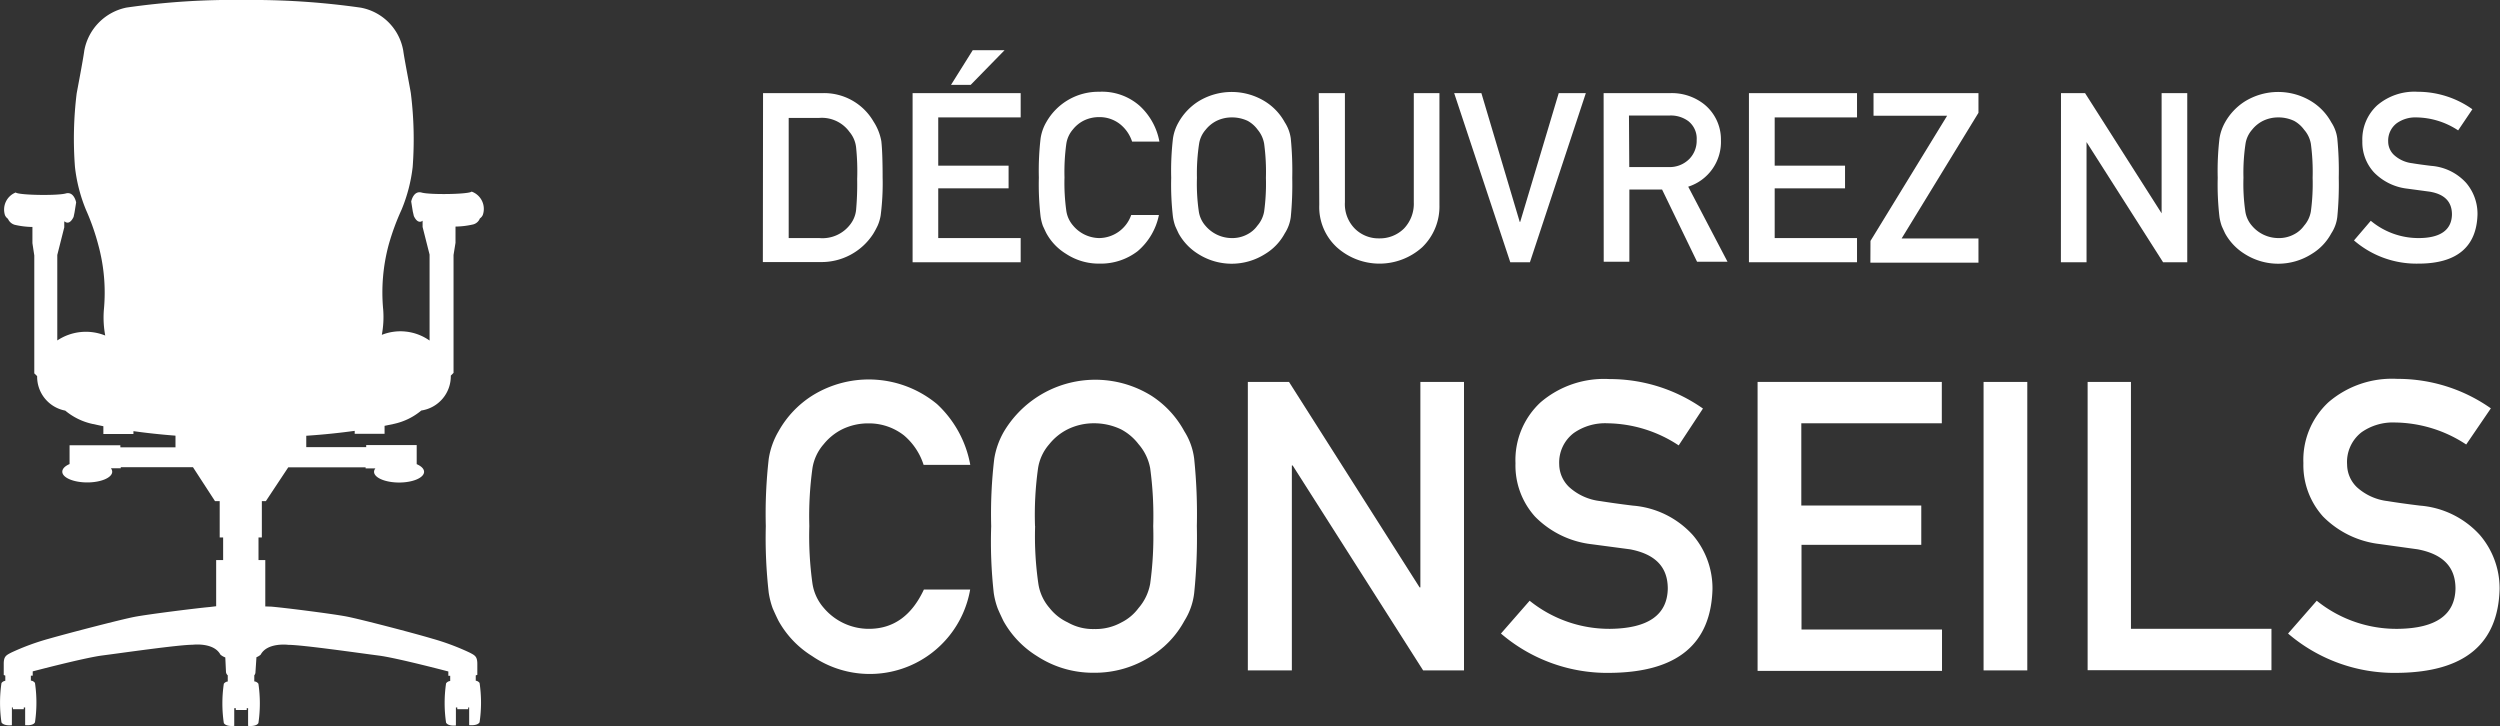
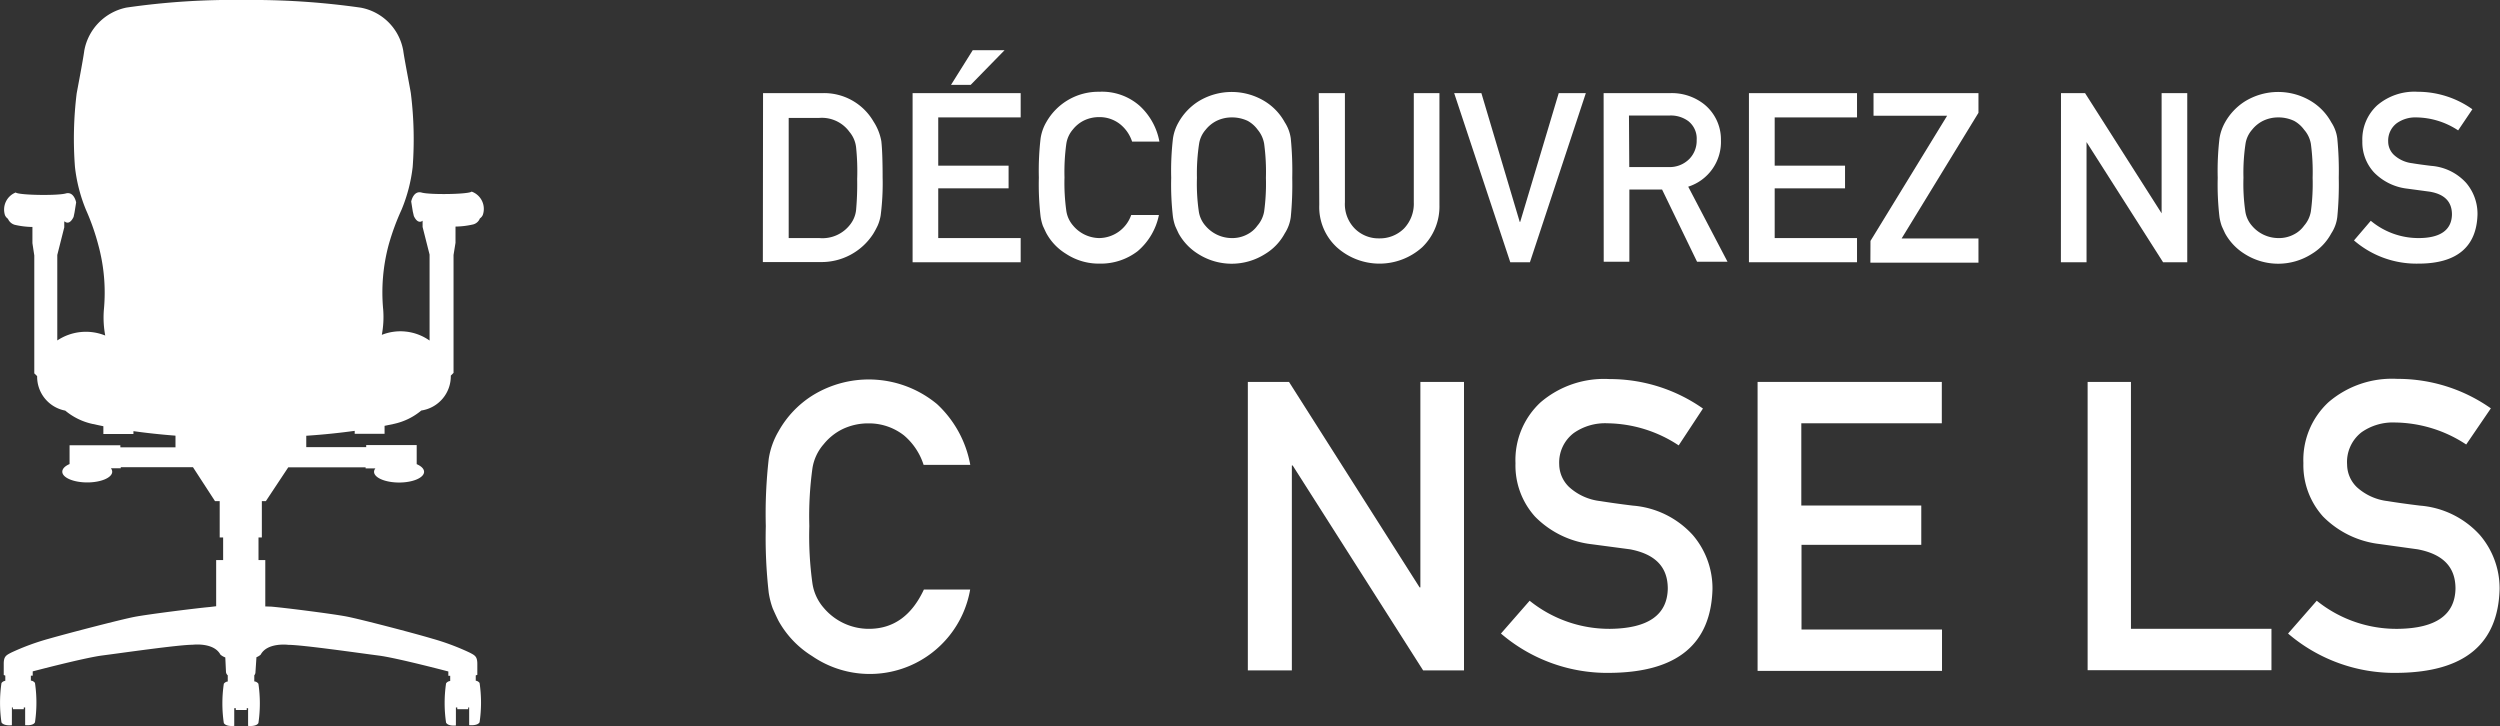
<svg xmlns="http://www.w3.org/2000/svg" viewBox="0 0 254.44 73.89">
  <rect x="0" y="0" width="254.44" height="73.89" fill="#333333" stroke="none" />
  <defs>
    <style>.cls-1{fill:#fff;}</style>
  </defs>
  <title>decouvrirConseils</title>
  <g id="Calque_2" data-name="Calque 2">
    <g id="Calque_1-2" data-name="Calque 1">
      <g id="Calque_2-2" data-name="Calque 2">
        <g id="Calque_1-2-2" data-name="Calque 1-2">
          <path class="cls-1" d="M98.74,60a10.37,10.37,0,0,1-16.09,6.77,9.85,9.85,0,0,1-3.42-3.59c-.22-.44-.41-.86-.59-1.27a8.46,8.46,0,0,1-.4-1.57,49.37,49.37,0,0,1-.3-6.8,49.45,49.45,0,0,1,.3-6.85,7.9,7.9,0,0,1,1-2.8,10.15,10.15,0,0,1,3.42-3.62,10.88,10.88,0,0,1,12.71.86,11.14,11.14,0,0,1,3.38,6.18H94a6.52,6.52,0,0,0-2-3,5.77,5.77,0,0,0-3.62-1.22,6,6,0,0,0-2.7.62,5.68,5.68,0,0,0-1.84,1.49,4.84,4.84,0,0,0-1.15,2.44,35.58,35.58,0,0,0-.32,5.9,34.91,34.91,0,0,0,.32,5.86,4.86,4.86,0,0,0,1.15,2.47A6,6,0,0,0,88.43,64c2.5,0,4.36-1.34,5.6-4Z" />
-           <path class="cls-1" d="M100.88,53.55a47.36,47.36,0,0,1,.31-6.85,8.1,8.1,0,0,1,1-2.8,10.83,10.83,0,0,1,15-3.62,9.92,9.92,0,0,1,3.35,3.62,6.74,6.74,0,0,1,1,2.8,54.9,54.9,0,0,1,.27,6.85,54.81,54.81,0,0,1-.27,6.8,6.77,6.77,0,0,1-1,2.84,9.62,9.62,0,0,1-3.38,3.59,10.54,10.54,0,0,1-5.84,1.69,10.38,10.38,0,0,1-5.77-1.69,9.8,9.8,0,0,1-3.43-3.59c-.21-.44-.41-.86-.58-1.27a7.74,7.74,0,0,1-.4-1.57A47.28,47.28,0,0,1,100.88,53.55Zm4.47,0a33.52,33.52,0,0,0,.33,5.86,4.85,4.85,0,0,0,1.14,2.47,5.07,5.07,0,0,0,1.86,1.47,5.14,5.14,0,0,0,2.69.67,5.4,5.4,0,0,0,2.76-.67,4.87,4.87,0,0,0,1.75-1.47,5.15,5.15,0,0,0,1.18-2.47,35.26,35.26,0,0,0,.31-5.86,35.93,35.93,0,0,0-.31-5.9,5.13,5.13,0,0,0-1.18-2.44,5.4,5.4,0,0,0-1.78-1.51,6.34,6.34,0,0,0-2.76-.62,6,6,0,0,0-2.69.62,5.61,5.61,0,0,0-1.86,1.51,4.83,4.83,0,0,0-1.14,2.44,34.15,34.15,0,0,0-.31,5.9Z" />
          <path class="cls-1" d="M127,38.87h4.19l13.29,20.91h.08V38.87H149V68.23h-4.16L131.56,47.37h-.08V68.23H127Z" />
          <path class="cls-1" d="M163.94,64c3.81-.06,5.75-1.42,5.8-4.09,0-2.19-1.25-3.5-3.82-4L162,55.39a9.62,9.62,0,0,1-5.76-2.8,7.76,7.76,0,0,1-2-5.44,8,8,0,0,1,2.55-6.2,9.92,9.92,0,0,1,7-2.37,16.49,16.49,0,0,1,9.53,3l-2.47,3.75a13.43,13.43,0,0,0-7.27-2.25,5.55,5.55,0,0,0-3.42,1,3.77,3.77,0,0,0-1.47,3.18,3.26,3.26,0,0,0,1,2.3A5.66,5.66,0,0,0,162.88,51c.81.13,1.91.29,3.31.46a9.21,9.21,0,0,1,6.1,3,8.34,8.34,0,0,1,2,5.48q-.22,8.41-10.31,8.54a16.64,16.64,0,0,1-11.22-4l2.92-3.34A12.93,12.93,0,0,0,163.94,64Z" />
          <path class="cls-1" d="M178.88,38.87h18.75v4.21h-14.3v8.37h12.21v4H183.35v8.62h14.3v4.21H178.88Z" />
-           <path class="cls-1" d="M201.88,38.87h4.45V68.23h-4.45Z" />
          <path class="cls-1" d="M212.47,38.87h4.41V64h14.3v4.21H212.47Z" />
          <path class="cls-1" d="M244.11,64q5.72-.09,5.8-4.09c0-2.19-1.25-3.5-3.83-4l-3.89-.54a9.65,9.65,0,0,1-5.76-2.8,7.81,7.81,0,0,1-2-5.44,8,8,0,0,1,2.56-6.2,9.91,9.91,0,0,1,7-2.37,16.46,16.46,0,0,1,9.52,3L251,45.24A13.4,13.4,0,0,0,243.76,43a5.55,5.55,0,0,0-3.42,1,3.83,3.83,0,0,0-1.46,3.29,3.23,3.23,0,0,0,1,2.3A5.62,5.62,0,0,0,243,51c.8.13,1.9.29,3.3.46a9.19,9.19,0,0,1,6.1,3,8.35,8.35,0,0,1,2,5.48q-.22,8.41-10.31,8.54a16.64,16.64,0,0,1-11.22-4l2.92-3.34A12.91,12.91,0,0,0,244.11,64Z" />
          <path class="cls-1" d="M77.66,9.48h6a5.81,5.81,0,0,1,5.25,2.9,5.37,5.37,0,0,1,.79,2c.08.71.13,1.94.13,3.68a25.48,25.48,0,0,1-.2,3.87,4.44,4.44,0,0,1-.29,1,8.83,8.83,0,0,1-.48.89,6.26,6.26,0,0,1-5.37,2.85H77.64Zm2.61,14.75h3.12a3.55,3.55,0,0,0,3.19-1.45,2.89,2.89,0,0,0,.55-1.41,29.86,29.86,0,0,0,.11-3.14A23.79,23.79,0,0,0,87.13,15a2.93,2.93,0,0,0-.67-1.57A3.47,3.47,0,0,0,83.39,12H80.27Z" />
          <path class="cls-1" d="M92.88,9.48h11v2.47H95.49v4.91h7.16v2.31H95.49v5.06h8.39v2.46h-11ZM99,5.11h3.24L98.79,8.64h-2Z" />
          <path class="cls-1" d="M117.95,21.88a6.51,6.51,0,0,1-2.16,3.68,6.16,6.16,0,0,1-3.91,1.27,6.06,6.06,0,0,1-3.39-1,5.61,5.61,0,0,1-2-2.1c-.13-.26-.24-.51-.35-.74a5.12,5.12,0,0,1-.23-.92,28.47,28.47,0,0,1-.18-4,28.4,28.4,0,0,1,.18-4,4.62,4.62,0,0,1,.58-1.64,6.08,6.08,0,0,1,5.39-3.09A5.78,5.78,0,0,1,116,10.78a6.54,6.54,0,0,1,2,3.63h-2.78A3.77,3.77,0,0,0,114,12.64a3.36,3.36,0,0,0-2.13-.72,3.51,3.51,0,0,0-1.58.36,3.33,3.33,0,0,0-1.09.89,2.89,2.89,0,0,0-.67,1.43,21.1,21.1,0,0,0-.19,3.46,20.66,20.66,0,0,0,.19,3.43,2.92,2.92,0,0,0,.67,1.45,3.53,3.53,0,0,0,2.65,1.29,3.49,3.49,0,0,0,3.28-2.35Z" />
          <path class="cls-1" d="M119.2,18.09a28.4,28.4,0,0,1,.18-4,4.62,4.62,0,0,1,.57-1.64,6,6,0,0,1,2-2.12,6.46,6.46,0,0,1,6.81,0,5.75,5.75,0,0,1,2,2.12,4,4,0,0,1,.61,1.64,34,34,0,0,1,.15,4,34.11,34.11,0,0,1-.15,4,4,4,0,0,1-.61,1.66,5.48,5.48,0,0,1-2,2.1,6.35,6.35,0,0,1-6.81,0,5.72,5.72,0,0,1-2-2.1c-.12-.26-.24-.51-.34-.74a5.12,5.12,0,0,1-.23-.92A28.47,28.47,0,0,1,119.2,18.09Zm2.62,0a19.58,19.58,0,0,0,.19,3.43,2.84,2.84,0,0,0,.67,1.45,3.53,3.53,0,0,0,2.67,1.26,3.24,3.24,0,0,0,1.62-.39,2.87,2.87,0,0,0,1-.87,3,3,0,0,0,.69-1.45,21,21,0,0,0,.18-3.43,21.47,21.47,0,0,0-.18-3.46A3,3,0,0,0,128,13.2a3.13,3.13,0,0,0-1-.89,3.72,3.72,0,0,0-1.62-.36,3.51,3.51,0,0,0-1.58.36,3.33,3.33,0,0,0-1.09.89,2.81,2.81,0,0,0-.67,1.43A20,20,0,0,0,121.82,18.09Z" />
          <path class="cls-1" d="M134.22,9.48h2.66v11.1a3.54,3.54,0,0,0,1,2.68,3.41,3.41,0,0,0,2.49,1,3.48,3.48,0,0,0,2.52-1,3.65,3.65,0,0,0,1-2.68V9.48h2.61V20.86a5.75,5.75,0,0,1-1.76,4.31,6.5,6.5,0,0,1-8.68,0,5.56,5.56,0,0,1-1.79-4.31Z" />
          <path class="cls-1" d="M148,9.48h2.77l3.9,13.1h.05l3.92-13.1h2.76l-5.69,17.21h-2Z" />
          <path class="cls-1" d="M163.21,9.48h6.72a5.32,5.32,0,0,1,3.51,1.13,4.6,4.6,0,0,1,1.71,3.67A4.78,4.78,0,0,1,171.82,19l4,7.64h-3.1l-3.56-7.35h-3.33v7.35h-2.61ZM165.82,17h3.95a2.81,2.81,0,0,0,2.19-.85,2.65,2.65,0,0,0,.72-1.89,2.26,2.26,0,0,0-.86-1.94,3,3,0,0,0-1.94-.56h-4.09Z" />
          <path class="cls-1" d="M178,9.48h11v2.47h-8.38v4.91h7.16v2.31h-7.16v5.06H189v2.46H178Z" />
          <path class="cls-1" d="M190.37,24.52l7.8-12.74h-7.49V9.48h10.68v2l-7.82,12.79h7.82v2.46h-11Z" />
          <path class="cls-1" d="M209.76,9.48h2.45L220,21.71h0V9.48h2.61V26.69h-2.46l-7.79-12.23h0V26.69h-2.61Z" />
          <path class="cls-1" d="M225.71,18.09a28.4,28.4,0,0,1,.18-4,4.83,4.83,0,0,1,.57-1.64,6,6,0,0,1,2-2.12,6.46,6.46,0,0,1,6.81,0,5.75,5.75,0,0,1,2,2.12,3.83,3.83,0,0,1,.61,1.64,34,34,0,0,1,.15,4,34.11,34.11,0,0,1-.15,4,3.87,3.87,0,0,1-.61,1.66,5.48,5.48,0,0,1-2,2.1,6.35,6.35,0,0,1-6.81,0,5.72,5.72,0,0,1-2-2.1c-.12-.26-.24-.51-.34-.74a5.12,5.12,0,0,1-.23-.92A28.47,28.47,0,0,1,225.71,18.09Zm2.62,0a19.58,19.58,0,0,0,.19,3.43,2.84,2.84,0,0,0,.67,1.45,3.53,3.53,0,0,0,2.69,1.26,3.24,3.24,0,0,0,1.62-.39,2.87,2.87,0,0,0,1-.87,2.94,2.94,0,0,0,.69-1.45,21,21,0,0,0,.18-3.43,21.47,21.47,0,0,0-.18-3.46,2.91,2.91,0,0,0-.69-1.43,3.13,3.13,0,0,0-1-.89,3.72,3.72,0,0,0-1.62-.36,3.51,3.51,0,0,0-1.58.36,3.33,3.33,0,0,0-1.09.89,2.81,2.81,0,0,0-.67,1.43,20,20,0,0,0-.21,3.46Z" />
          <path class="cls-1" d="M246.15,24.23c2.23,0,3.37-.83,3.4-2.4,0-1.28-.73-2.06-2.25-2.32L245,19.2a5.62,5.62,0,0,1-3.38-1.65,4.52,4.52,0,0,1-1.19-3.18,4.71,4.71,0,0,1,1.5-3.64,5.82,5.82,0,0,1,4.12-1.39,9.61,9.61,0,0,1,5.58,1.78l-1.45,2.15a7.87,7.87,0,0,0-4.26-1.32,3.24,3.24,0,0,0-2,.6,2.22,2.22,0,0,0-.86,1.86,1.88,1.88,0,0,0,.58,1.35,3.3,3.3,0,0,0,1.85.85c.47.08,1.12.17,1.94.27A5.34,5.34,0,0,1,251,18.62a4.85,4.85,0,0,1,1.15,3.21c-.09,3.29-2.1,5-6,5a9.71,9.71,0,0,1-6.57-2.36l1.71-2A7.57,7.57,0,0,0,246.15,24.23Z" />
          <path class="cls-1" d="M39.14,44.15v-.81l1-.21a6.46,6.46,0,0,0,2.74-1.35,3.52,3.52,0,0,0,3-3.55l.28-.28v-12l.2-1.24V23.06a8.47,8.47,0,0,0,1.8-.22,1,1,0,0,0,.68-.61.81.81,0,0,0,.3-.36A1.87,1.87,0,0,0,48,19.5c-.28.28-4.23.34-5.08.1s-1.07.91-1.07.91l.16,1a.24.24,0,0,0,0-.07v.07l.11.48c.44.92.89.47.89.47v.64l.71,2.81v8.75a5.14,5.14,0,0,0-4.86-.58A9.81,9.81,0,0,0,39,31.51a18.66,18.66,0,0,1,.57-6.64,24.49,24.49,0,0,1,1.3-3.53A16.11,16.11,0,0,0,42,17a37.87,37.87,0,0,0-.18-7.46c0-.14-.65-3.43-.78-4.39A5.39,5.39,0,0,0,36.72.78,78.21,78.21,0,0,0,24.88,0a75.79,75.79,0,0,0-12,.77,5.47,5.47,0,0,0-4.3,4.37c-.13,1-.76,4.25-.78,4.39A37.87,37.87,0,0,0,7.63,17a16.11,16.11,0,0,0,1.13,4.38A23.35,23.35,0,0,1,10,24.91a18.44,18.44,0,0,1,.57,6.64,10,10,0,0,0,.14,2.6h0a5.25,5.25,0,0,0-4.88.5v-8.7l.71-2.81v-.59l.06,0s.44.45.89-.47l.1-.48v-.07a.32.32,0,0,1,0,.07l.16-1s-.21-1.15-1.06-.91-4.81.18-5.09-.1A1.87,1.87,0,0,0,.51,21.91a.92.92,0,0,0,.3.36,1.07,1.07,0,0,0,.69.61,8.47,8.47,0,0,0,1.8.22v1.65L3.49,26V38l.29.28a3.51,3.51,0,0,0,2.86,3.51,6.48,6.48,0,0,0,2.79,1.36l1.09.23v.79h3.06v-.29c1.28.18,2.73.34,4.28.46v1.19H12.25v-.21H7.08v1.91c-.46.2-.74.47-.74.78,0,.6,1.13,1.09,2.54,1.09s2.54-.49,2.54-1.09a.58.58,0,0,0-.13-.35h1v-.11h7.35L21.88,51h.48V54.7h.35V57H22V61.7l-.66.08c-1.44.13-6.28.74-7.64,1S7,64.43,5,65A24.4,24.4,0,0,0,1.18,66.4c-.56.29-.8.4-.8,1.17V68.7l.16.06v.53a.57.57,0,0,0-.39.23,13.74,13.74,0,0,0,0,4c.23.39,1.06.29,1.06.29V72h.1v.18H2.42V72h.14v1.8s.82.1,1-.29a13.74,13.74,0,0,0,0-4,.57.57,0,0,0-.42-.24v-.5h.19v-.44s5.28-1.39,7.09-1.62,7.75-1.09,9.19-1.09c0,0,2.14-.27,2.82,1a1.52,1.52,0,0,0,.5.29L23,68.4a.5.5,0,0,0,.18.33h0v.63a.57.57,0,0,0-.4.23,13.74,13.74,0,0,0,0,4c.23.39,1.06.29,1.06.29v-1.8H24v.18h1.11v-.18h.14v1.8s.82.1,1.05-.29a13.74,13.74,0,0,0,0-4,.57.57,0,0,0-.42-.24v-.62h0A.49.49,0,0,0,26,68.4l.1-1.51a1.41,1.41,0,0,0,.43-.26c.68-1.28,2.82-1,2.82-1,1.44,0,7.38.86,9.19,1.09s7.09,1.62,7.09,1.62v.44h.19v.53a.57.57,0,0,0-.42.24,13.74,13.74,0,0,0,0,4c.23.39,1,.29,1,.29V72h.14v.18h1.11V72h.1v1.8s.83.1,1.06-.29a13.74,13.74,0,0,0,0-4,.57.57,0,0,0-.39-.23v-.54l.16-.06V67.58c0-.77-.24-.88-.8-1.17A24.4,24.4,0,0,0,44,65c-2.05-.61-7.4-2-8.76-2.26s-6.2-.88-7.64-1L27,61.72h0V57h-.69V54.7h.34V51h.41l2.28-3.44h7.87v.11h1a.54.54,0,0,0-.14.35c0,.6,1.14,1.09,2.55,1.09s2.54-.49,2.54-1.09c0-.31-.29-.58-.75-.78V45.3H37.27v.21h-6.1V44.35c1.81-.12,3.47-.3,4.93-.5v.3ZM24.88.64Zm-.21,62Z" />
        </g>
      </g>
    </g>
  </g>
</svg>